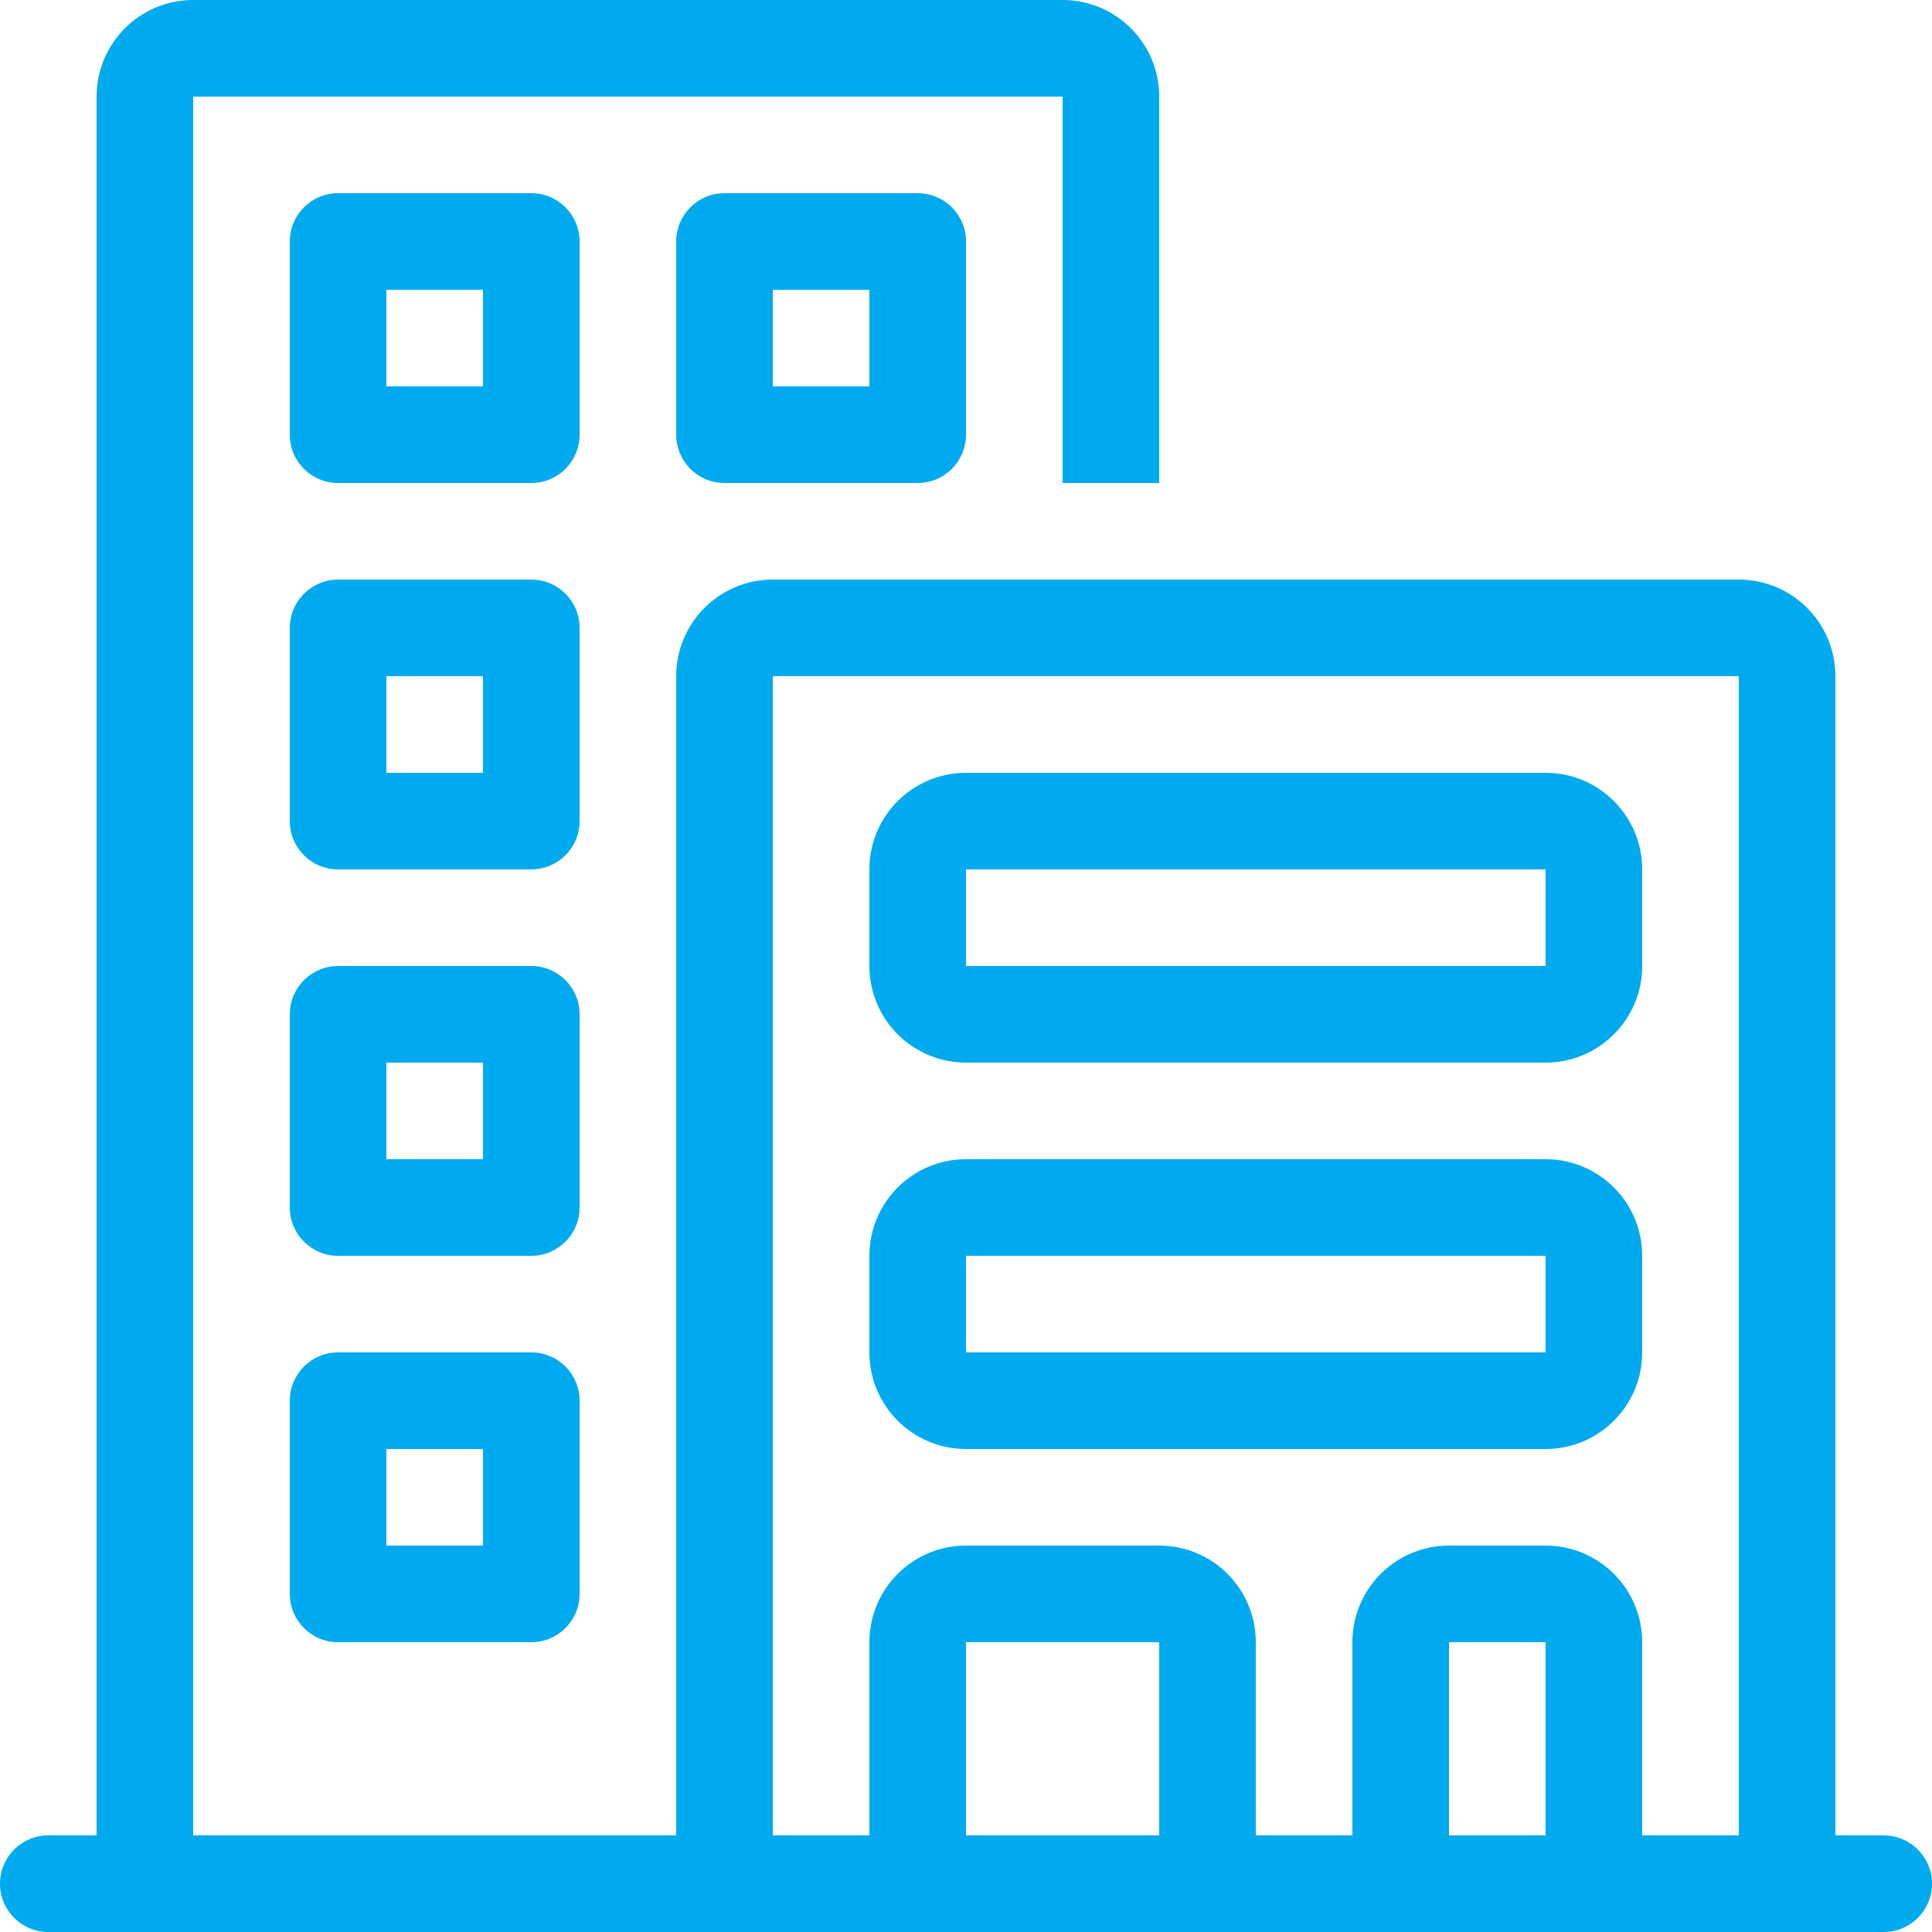
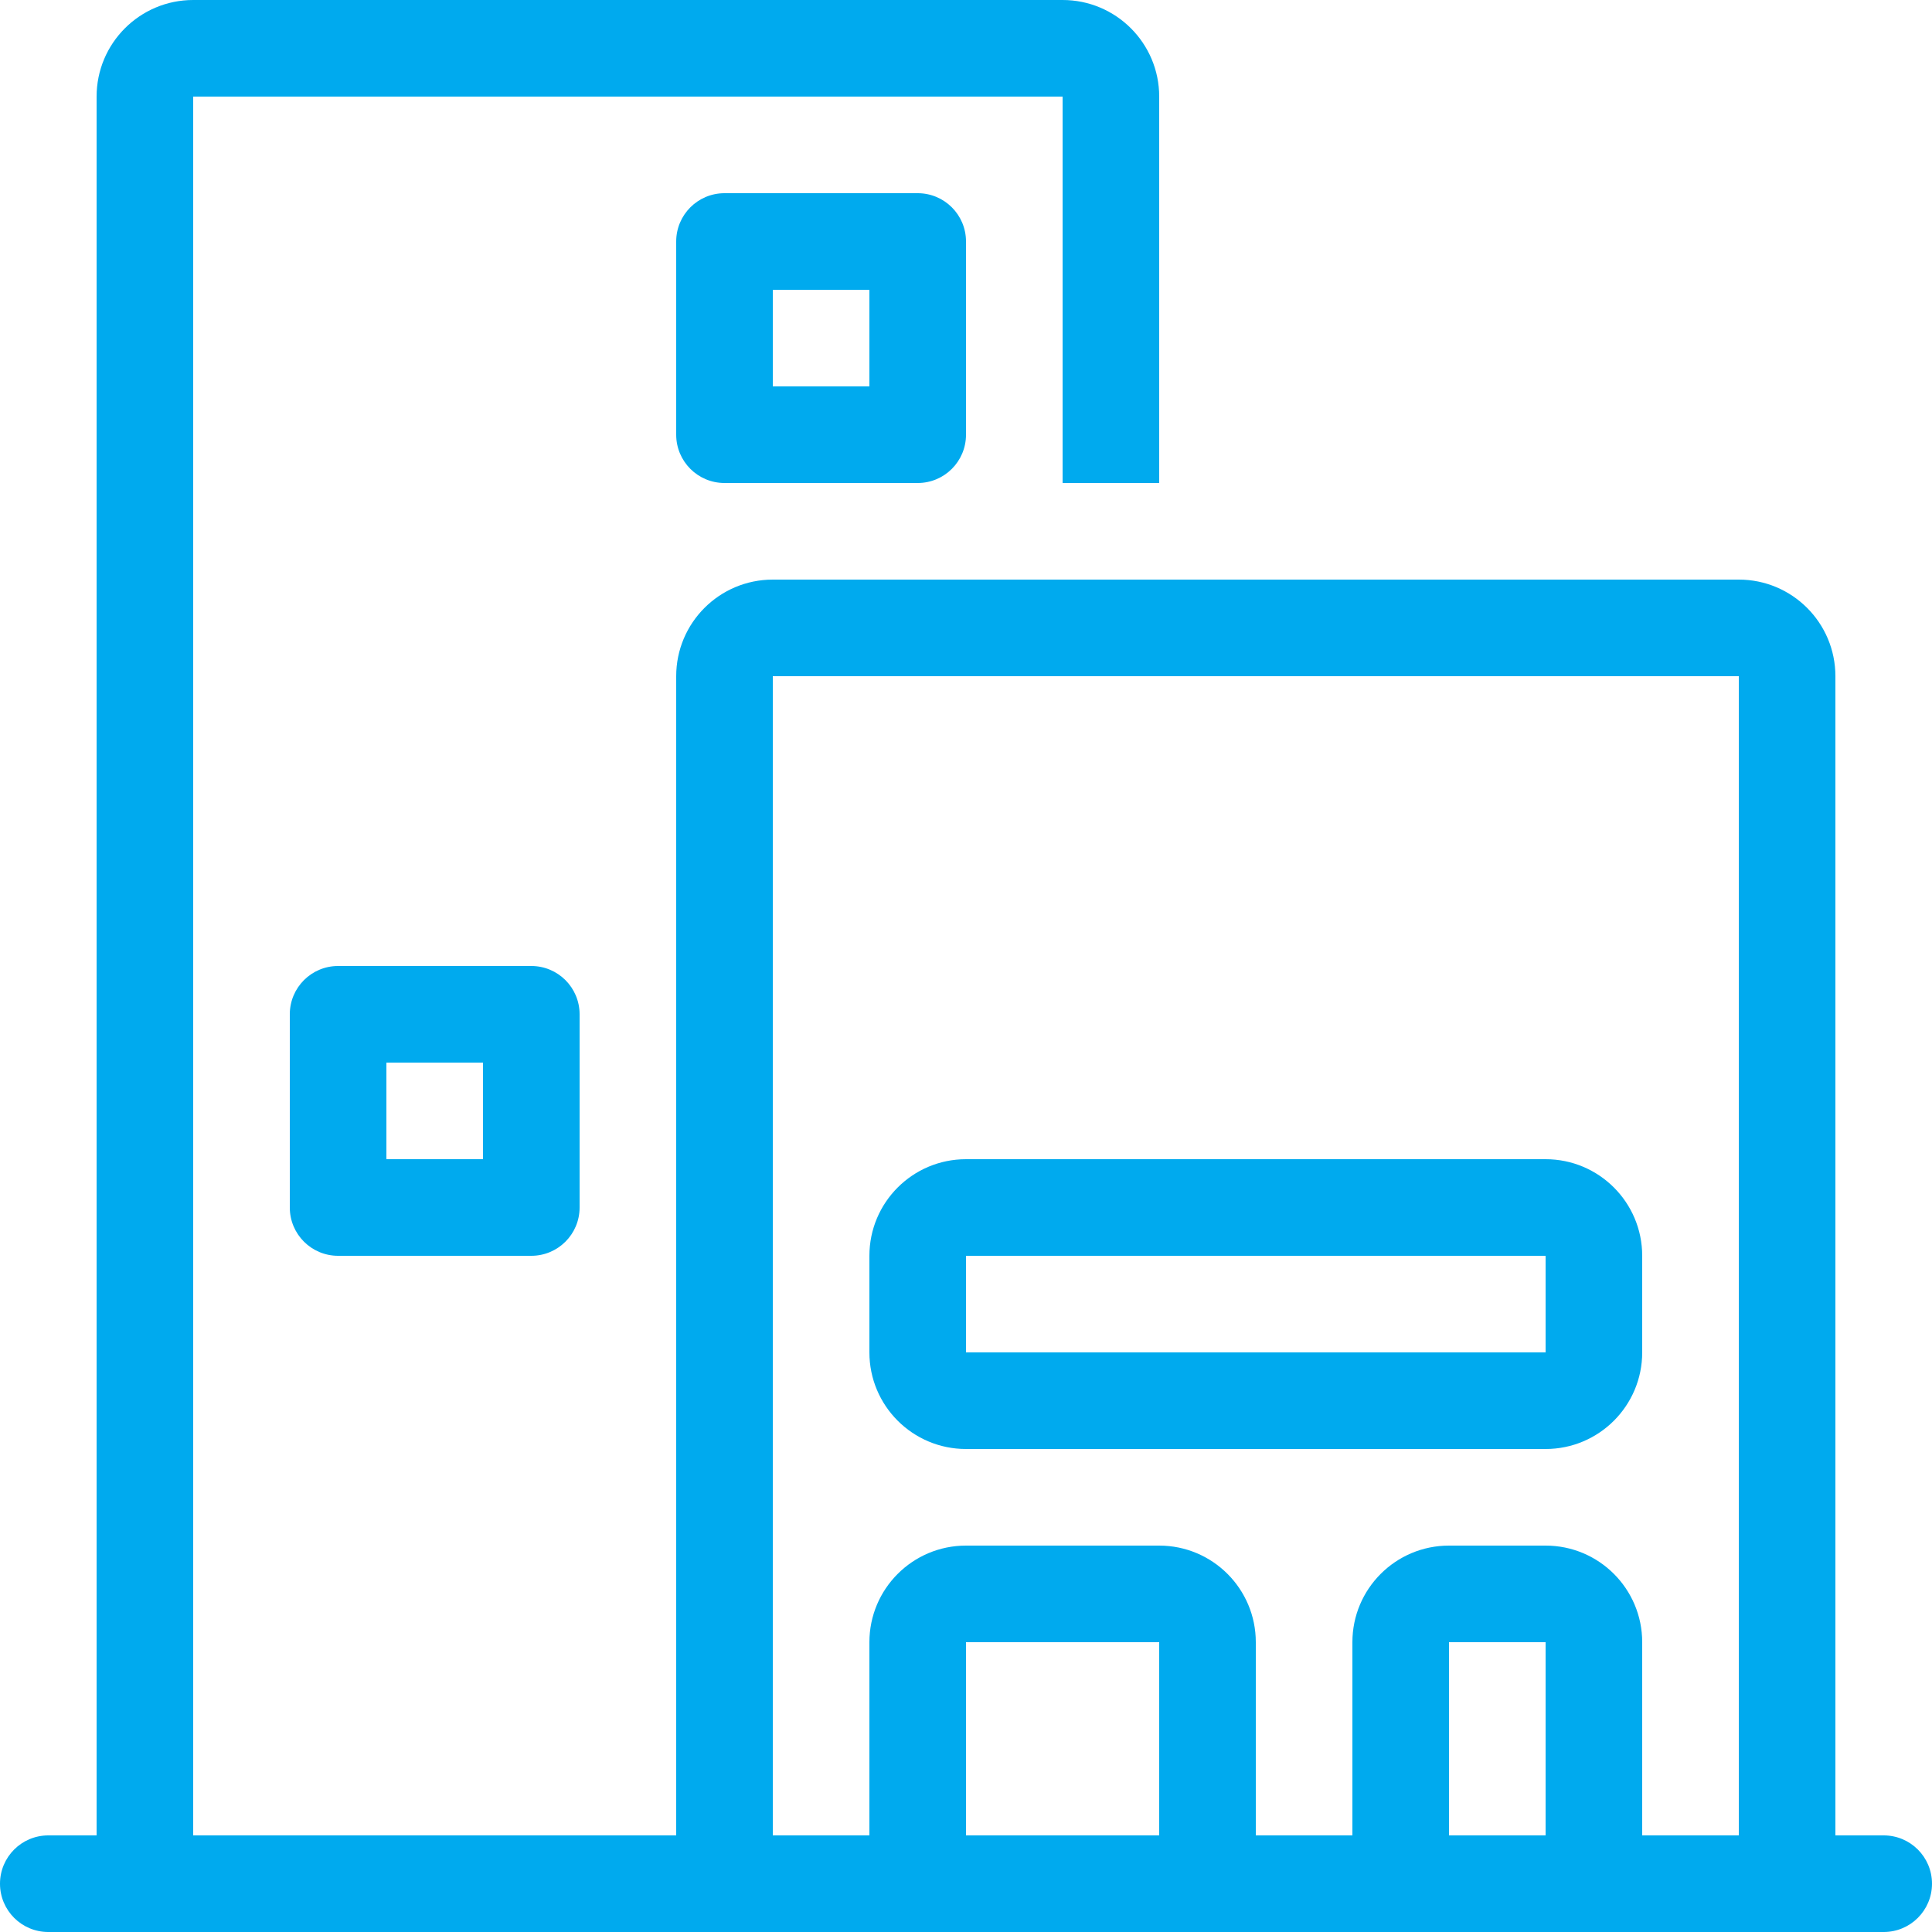
<svg xmlns="http://www.w3.org/2000/svg" version="1.1" width="512" height="512" x="0" y="0" viewBox="0 0 512 512" style="enable-background:new 0 0 512 512" xml:space="preserve" class="">
  <g>
    <g>
      <g>
        <path d="M409.6,307.2H256c-14.14,0-25.6,11.46-25.6,25.6v25.6c0,14.14,11.46,25.6,25.6,25.6h153.6c14.14,0,25.6-11.46,25.6-25.6    v-25.6C435.2,318.66,423.74,307.2,409.6,307.2z M409.6,358.4H256v-25.6h153.6V358.4z" fill="#00aaee" data-original="#000000" style="" class="" />
      </g>
    </g>
    <g>
      <g>
-         <path d="M409.6,204.8H256c-14.14,0-25.6,11.46-25.6,25.6V256c0,14.14,11.46,25.6,25.6,25.6h153.6c14.14,0,25.6-11.46,25.6-25.6    v-25.6C435.2,216.26,423.74,204.8,409.6,204.8z M409.6,256H256v-25.6h153.6V256z" fill="#00aaee" data-original="#000000" style="" class="" />
-       </g>
+         </g>
    </g>
    <g>
      <g>
-         <path d="M140.8,51.2H89.6c-7.074,0-12.8,5.726-12.8,12.8v51.2c0,7.074,5.726,12.8,12.8,12.8h51.2c7.074,0,12.8-5.726,12.8-12.8V64    C153.6,56.926,147.874,51.2,140.8,51.2z M128,102.4h-25.6V76.8H128V102.4z" fill="#00aaee" data-original="#000000" style="" class="" />
-       </g>
+         </g>
    </g>
    <g>
      <g>
        <path d="M243.2,51.2H192c-7.074,0-12.8,5.726-12.8,12.8v51.2c0,7.074,5.726,12.8,12.8,12.8h51.2c7.074,0,12.8-5.726,12.8-12.8V64    C256,56.926,250.274,51.2,243.2,51.2z M230.4,102.4h-25.6V76.8h25.6V102.4z" fill="#00aaee" data-original="#000000" style="" class="" />
      </g>
    </g>
    <g>
      <g>
-         <path d="M140.8,153.6H89.6c-7.074,0-12.8,5.726-12.8,12.8v51.2c0,7.074,5.726,12.8,12.8,12.8h51.2c7.074,0,12.8-5.726,12.8-12.8    v-51.2C153.6,159.326,147.874,153.6,140.8,153.6z M128,204.8h-25.6v-25.6H128V204.8z" fill="#00aaee" data-original="#000000" style="" class="" />
-       </g>
+         </g>
    </g>
    <g>
      <g>
        <path d="M140.8,256H89.6c-7.074,0-12.8,5.726-12.8,12.8V320c0,7.074,5.726,12.8,12.8,12.8h51.2c7.074,0,12.8-5.726,12.8-12.8    v-51.2C153.6,261.726,147.874,256,140.8,256z M128,307.2h-25.6v-25.6H128V307.2z" fill="#00aaee" data-original="#000000" style="" class="" />
      </g>
    </g>
    <g>
      <g>
-         <path d="M140.8,358.4H89.6c-7.074,0-12.8,5.726-12.8,12.8v51.2c0,7.074,5.726,12.8,12.8,12.8h51.2c7.074,0,12.8-5.726,12.8-12.8    v-51.2C153.6,364.126,147.874,358.4,140.8,358.4z M128,409.6h-25.6V384H128V409.6z" fill="#00aaee" data-original="#000000" style="" class="" />
-       </g>
+         </g>
    </g>
    <g>
      <g>
        <path d="M499.2,486.4h-12.8V179.2c0-14.14-11.46-25.6-25.6-25.6h-256c-14.14,0-25.6,11.46-25.6,25.6v307.2h-128V25.6h230.4V128    h25.6V25.6c0-14.14-11.46-25.6-25.6-25.6H51.2C37.06,0,25.6,11.46,25.6,25.6v460.8H12.8c-7.074,0-12.8,5.726-12.8,12.8    c0,7.074,5.726,12.8,12.8,12.8h486.4c7.074,0,12.8-5.726,12.8-12.8C512,492.126,506.274,486.4,499.2,486.4z M307.2,486.4H256    v-51.2h51.2V486.4z M409.6,486.4H384v-51.2h25.6V486.4z M460.8,486.4h-25.6v-51.2c0-14.14-11.46-25.6-25.6-25.6H384    c-14.14,0-25.6,11.46-25.6,25.6v51.2h-25.6v-51.2c0-14.14-11.46-25.6-25.6-25.6H256c-14.14,0-25.6,11.46-25.6,25.6v51.2h-25.6    V179.2h256V486.4z" fill="#00aaee" data-original="#000000" style="" class="" />
      </g>
    </g>
    <g>
</g>
    <g>
</g>
    <g>
</g>
    <g>
</g>
    <g>
</g>
    <g>
</g>
    <g>
</g>
    <g>
</g>
    <g>
</g>
    <g>
</g>
    <g>
</g>
    <g>
</g>
    <g>
</g>
    <g>
</g>
    <g>
</g>
  </g>
</svg>